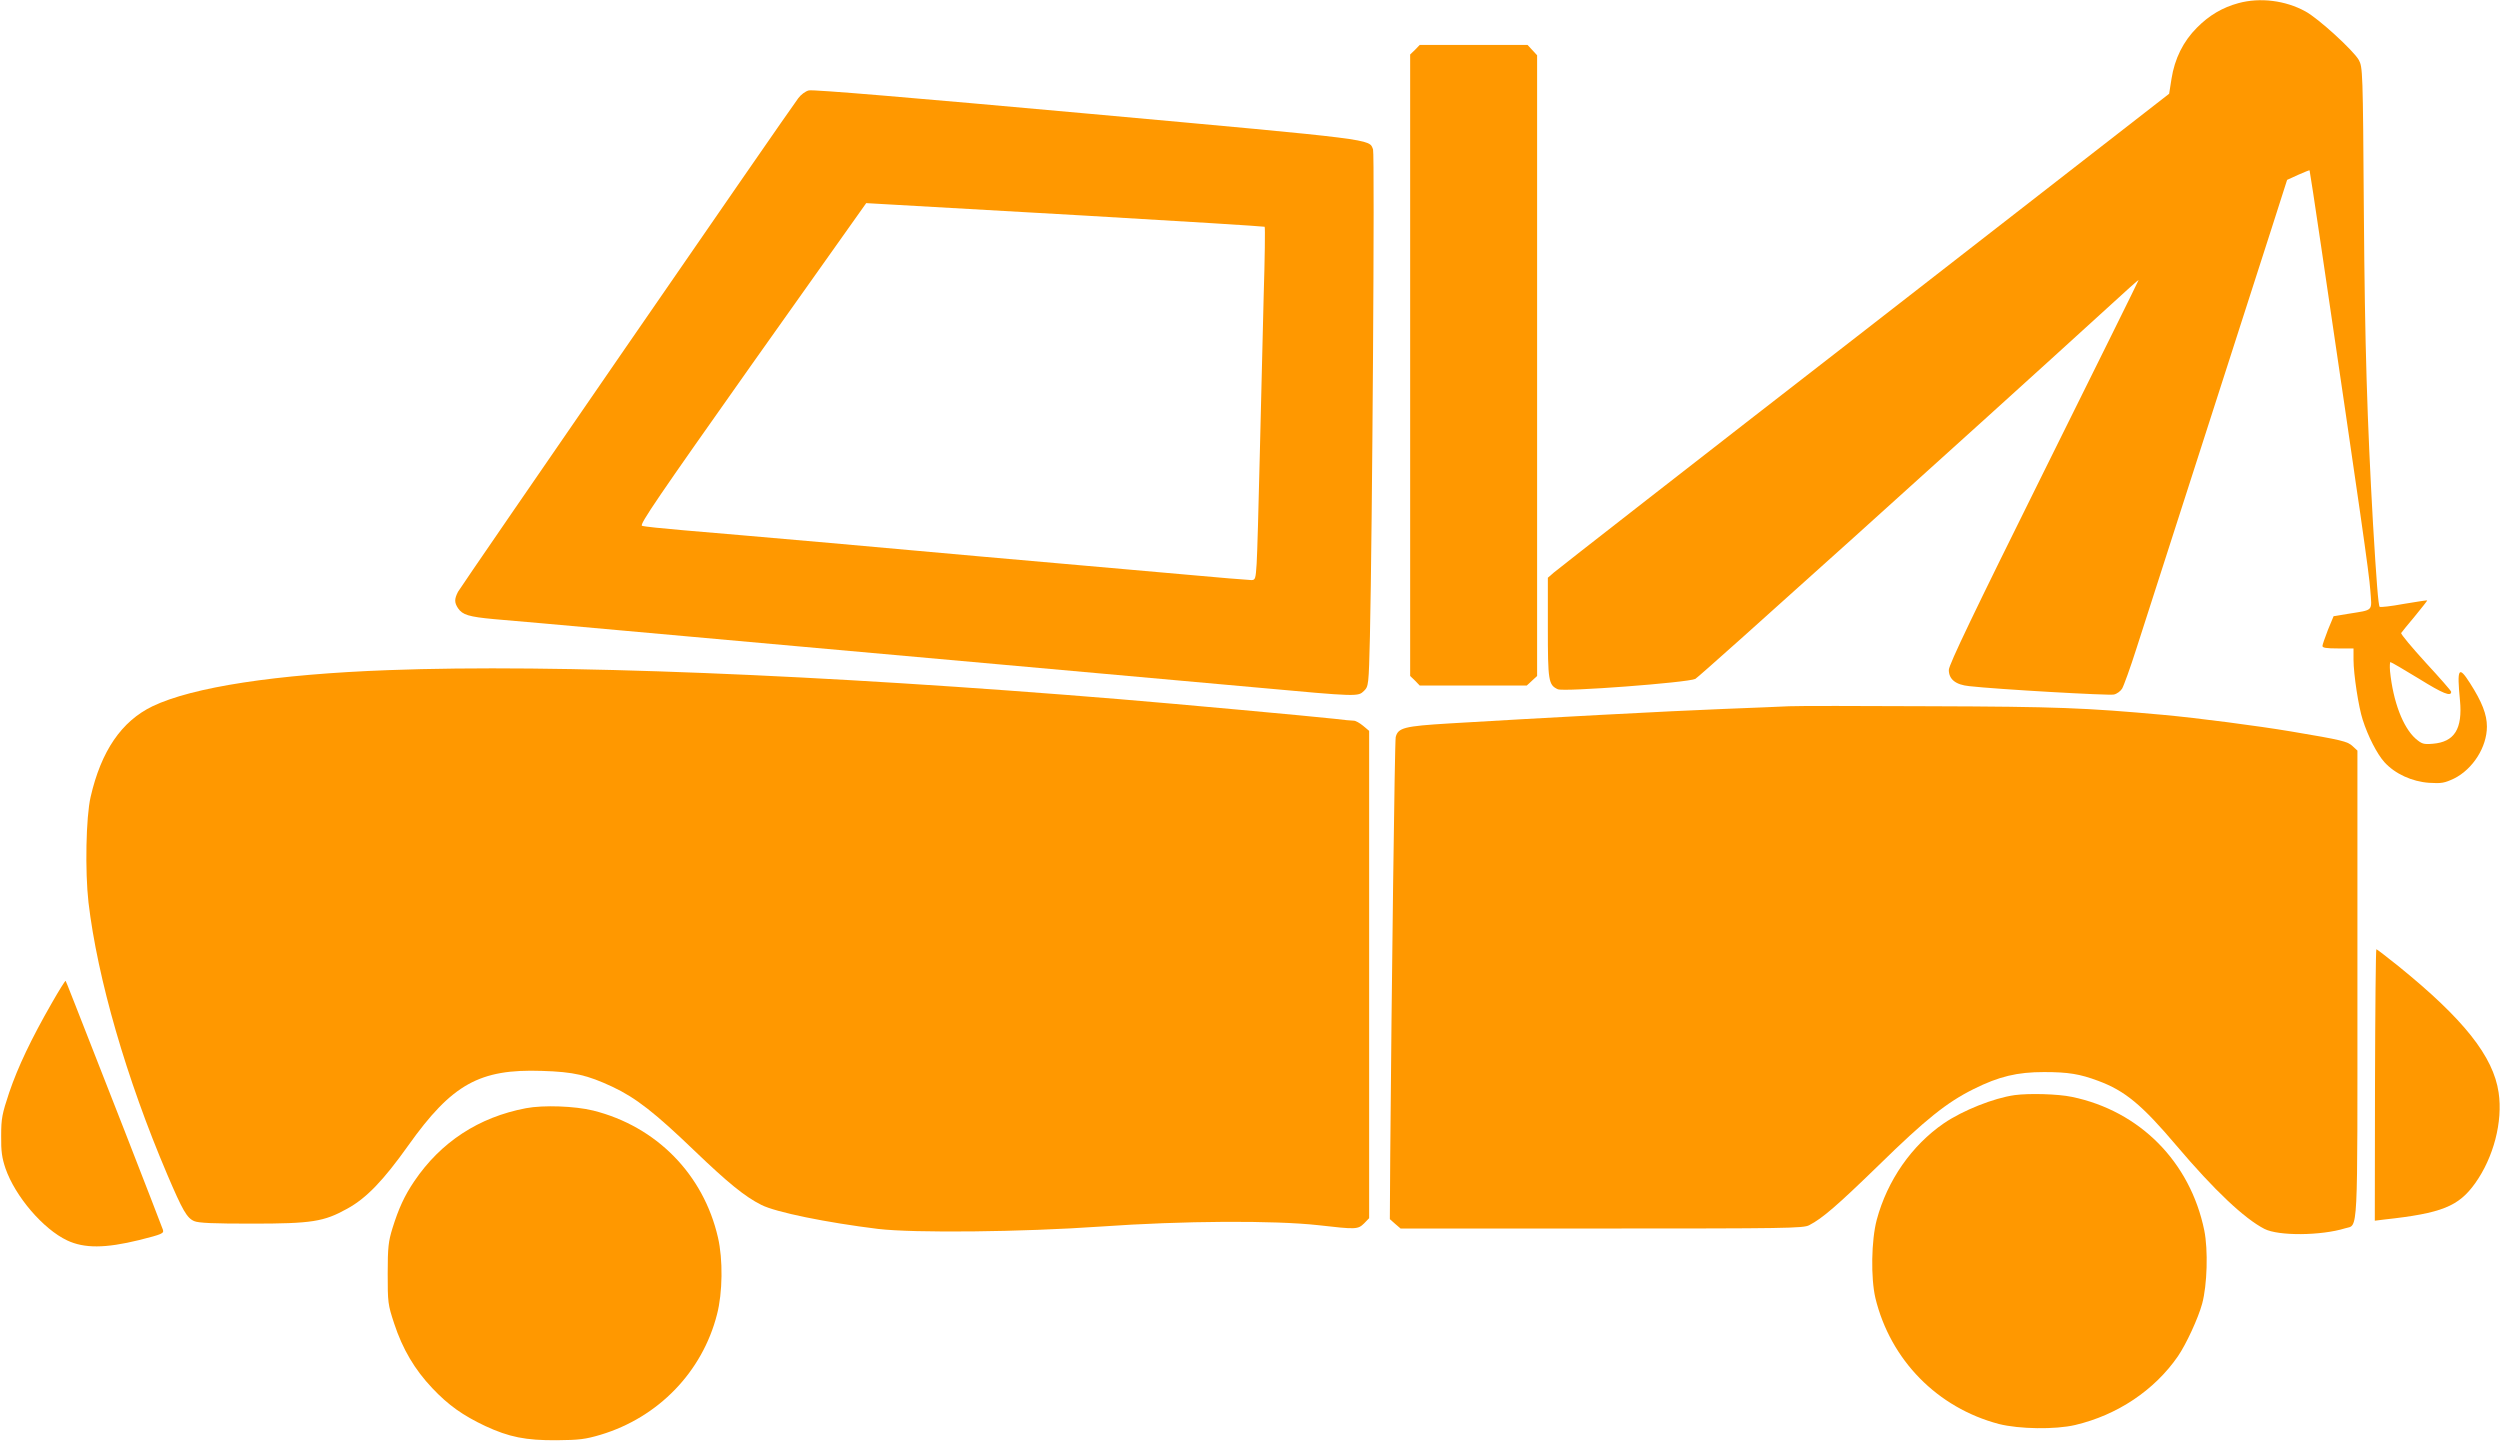
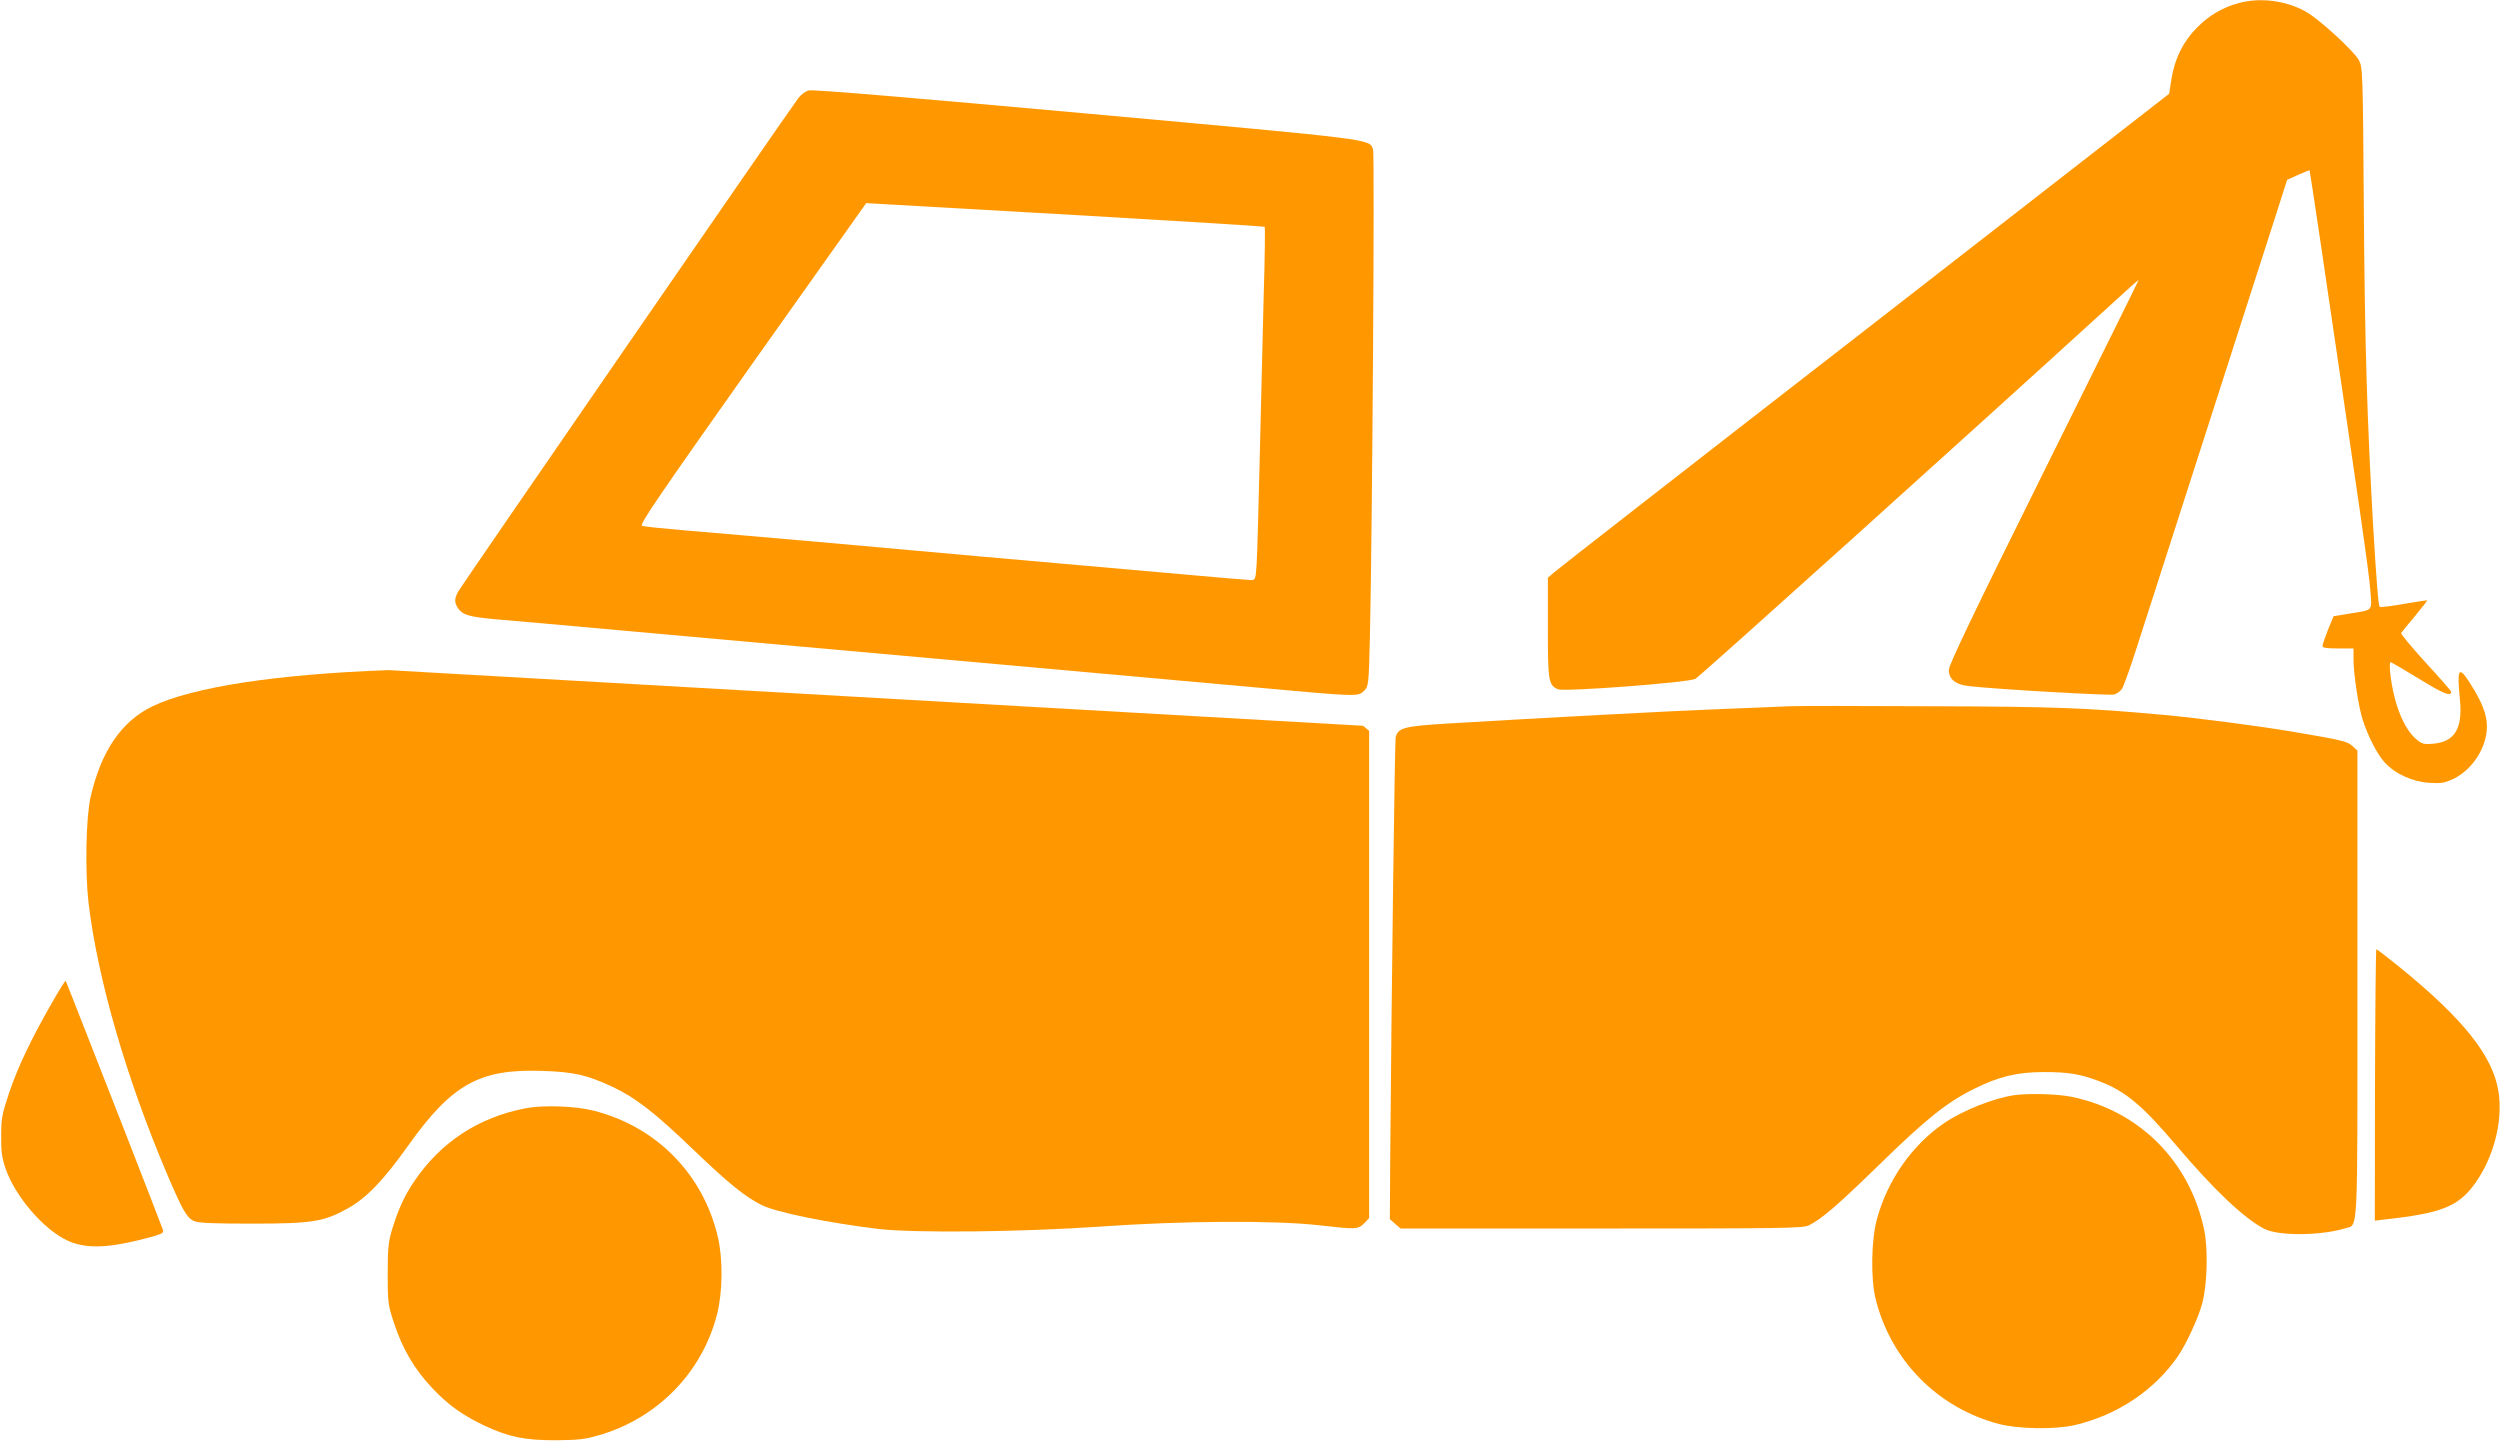
<svg xmlns="http://www.w3.org/2000/svg" version="1.0" width="1280pt" height="738pt" viewBox="0 0 1280 738" preserveAspectRatio="xMidYMid meet">
  <g transform="translate(0,738) scale(0.1,-0.1)" fill="#ff9800" stroke="none">
    <path d="M11461 7364 c-81 -22 -150 -62 -213 -126 -70 -70 -114 -159 -130 -262 l-12 -76 -1560 -1213 c-859 -666 -1574 -1224 -1591 -1239 l-30 -26 0 -255 c0 -273 3 -294 51 -316 31 -14 665 34 704 53 21 10 1437 1286 2108 1898 89 82 162 147 162 145 0 -3 -219 -445 -486 -983 -357 -719 -486 -988 -486 -1014 0 -48 35 -76 104 -83 139 -16 717 -49 741 -43 15 3 34 17 42 30 8 13 42 106 74 207 116 361 570 1772 692 2151 l79 247 57 26 c31 14 57 24 58 23 1 -2 28 -176 59 -388 202 -1371 246 -1675 252 -1762 8 -111 20 -99 -115 -121 l-73 -12 -29 -70 c-15 -39 -28 -76 -28 -82 -1 -10 21 -13 79 -13 l80 0 0 -57 c0 -75 26 -244 47 -308 27 -85 74 -176 111 -217 54 -60 142 -100 229 -106 64 -4 79 -1 128 22 96 48 168 161 168 266 0 62 -25 126 -87 223 -58 91 -67 76 -51 -88 14 -147 -28 -214 -139 -223 -48 -4 -56 -1 -88 26 -65 58 -115 189 -131 345 -2 26 -1 47 2 47 4 0 69 -38 146 -85 124 -77 165 -93 165 -67 0 5 -59 72 -131 150 -71 78 -128 146 -125 151 3 5 35 44 71 87 35 43 64 79 62 80 -1 1 -55 -7 -120 -18 -64 -12 -120 -18 -123 -15 -7 6 -17 137 -34 422 -30 533 -42 911 -47 1595 -5 731 -6 746 -26 783 -27 48 -208 214 -274 249 -102 56 -232 72 -342 42z" />
-     <path d="M7245 7125 l-25 -24 0 -1591 0 -1591 25 -24 24 -25 274 0 274 0 27 25 26 24 0 1589 0 1589 -25 27 -24 26 -276 0 -276 0 -24 -25z" />
    <path d="M4141 6917 c-17 -4 -41 -22 -54 -40 -58 -77 -1729 -2502 -1742 -2527 -19 -37 -19 -55 0 -84 23 -34 55 -44 185 -56 63 -5 367 -32 675 -60 308 -28 709 -64 890 -80 182 -16 683 -61 1115 -100 432 -39 983 -88 1224 -110 523 -48 519 -47 550 -17 23 23 24 29 30 278 12 532 25 2470 16 2494 -21 54 28 48 -1458 183 -895 81 -1412 125 -1431 119z m1416 -641 c502 -29 915 -55 918 -57 3 -3 1 -163 -5 -355 -5 -192 -14 -560 -20 -819 -6 -258 -13 -507 -16 -552 -5 -77 -7 -83 -27 -83 -12 0 -173 13 -357 30 -345 30 -628 56 -1020 90 -124 11 -475 43 -780 70 -305 27 -643 56 -750 65 -107 9 -203 19 -213 23 -14 6 83 148 565 830 l583 822 105 -6 c58 -3 516 -29 1017 -58z" />
-     <path d="M1990 3949 c-577 -21 -1004 -87 -1209 -185 -159 -77 -263 -229 -317 -464 -24 -103 -29 -381 -11 -540 46 -389 193 -900 404 -1395 78 -183 100 -221 137 -237 23 -10 99 -13 296 -13 307 0 368 10 487 76 99 54 186 145 314 325 223 313 364 392 684 381 163 -5 231 -21 360 -81 121 -57 217 -132 422 -329 170 -163 257 -234 341 -276 74 -38 337 -91 597 -123 186 -22 739 -16 1140 12 424 30 890 32 1115 7 193 -22 202 -22 234 9 l26 27 0 1247 0 1248 -31 26 c-17 14 -38 26 -47 26 -9 0 -55 4 -102 10 -118 13 -804 76 -1095 100 -1538 127 -2892 181 -3745 149z" />
+     <path d="M1990 3949 c-577 -21 -1004 -87 -1209 -185 -159 -77 -263 -229 -317 -464 -24 -103 -29 -381 -11 -540 46 -389 193 -900 404 -1395 78 -183 100 -221 137 -237 23 -10 99 -13 296 -13 307 0 368 10 487 76 99 54 186 145 314 325 223 313 364 392 684 381 163 -5 231 -21 360 -81 121 -57 217 -132 422 -329 170 -163 257 -234 341 -276 74 -38 337 -91 597 -123 186 -22 739 -16 1140 12 424 30 890 32 1115 7 193 -22 202 -22 234 9 l26 27 0 1247 0 1248 -31 26 z" />
    <path d="M9160 3764 c-36 -2 -189 -8 -340 -14 -265 -10 -951 -47 -1400 -74 -231 -14 -262 -22 -274 -70 -5 -20 -21 -1278 -28 -2145 l-2 -323 27 -24 28 -24 1030 0 c939 0 1033 1 1062 17 68 35 145 102 355 306 241 236 350 323 487 391 130 65 224 87 360 87 126 0 184 -10 278 -45 137 -51 223 -122 400 -331 195 -230 348 -374 451 -427 72 -37 290 -35 413 3 68 21 63 -69 63 1249 l0 1197 -25 23 c-26 24 -53 31 -315 75 -166 28 -479 69 -655 85 -396 36 -545 42 -1190 44 -363 2 -689 2 -725 0z" />
    <path d="M12160 1825 l-1 -695 48 6 c295 32 381 67 466 186 94 132 142 315 120 464 -27 185 -178 376 -514 648 -59 47 -109 86 -112 86 -3 0 -6 -313 -7 -695z" />
    <path d="M265 2244 c-105 -183 -173 -326 -218 -458 -36 -109 -41 -131 -41 -221 -1 -80 4 -113 22 -167 50 -144 193 -311 316 -369 87 -41 194 -41 369 2 119 30 127 34 121 53 -4 12 -92 239 -196 506 -273 697 -299 764 -302 768 -2 2 -34 -49 -71 -114z" />
    <path d="M10315 1773 c-107 -15 -265 -78 -362 -144 -165 -113 -290 -293 -344 -494 -28 -105 -31 -298 -7 -401 77 -317 317 -562 633 -645 103 -26 288 -29 390 -5 216 51 406 178 526 352 42 61 104 195 124 269 26 96 31 275 11 375 -72 351 -330 612 -678 684 -71 15 -219 19 -293 9z" />
    <path d="M2693 1706 c-242 -46 -436 -173 -572 -374 -50 -74 -80 -139 -112 -242 -20 -65 -24 -96 -24 -230 0 -149 1 -159 33 -256 43 -131 105 -236 195 -331 83 -88 157 -140 271 -194 123 -57 207 -74 366 -73 116 1 147 5 225 28 296 89 521 322 596 616 29 111 31 282 5 394 -74 323 -315 569 -639 650 -93 23 -254 29 -344 12z" />
  </g>
</svg>